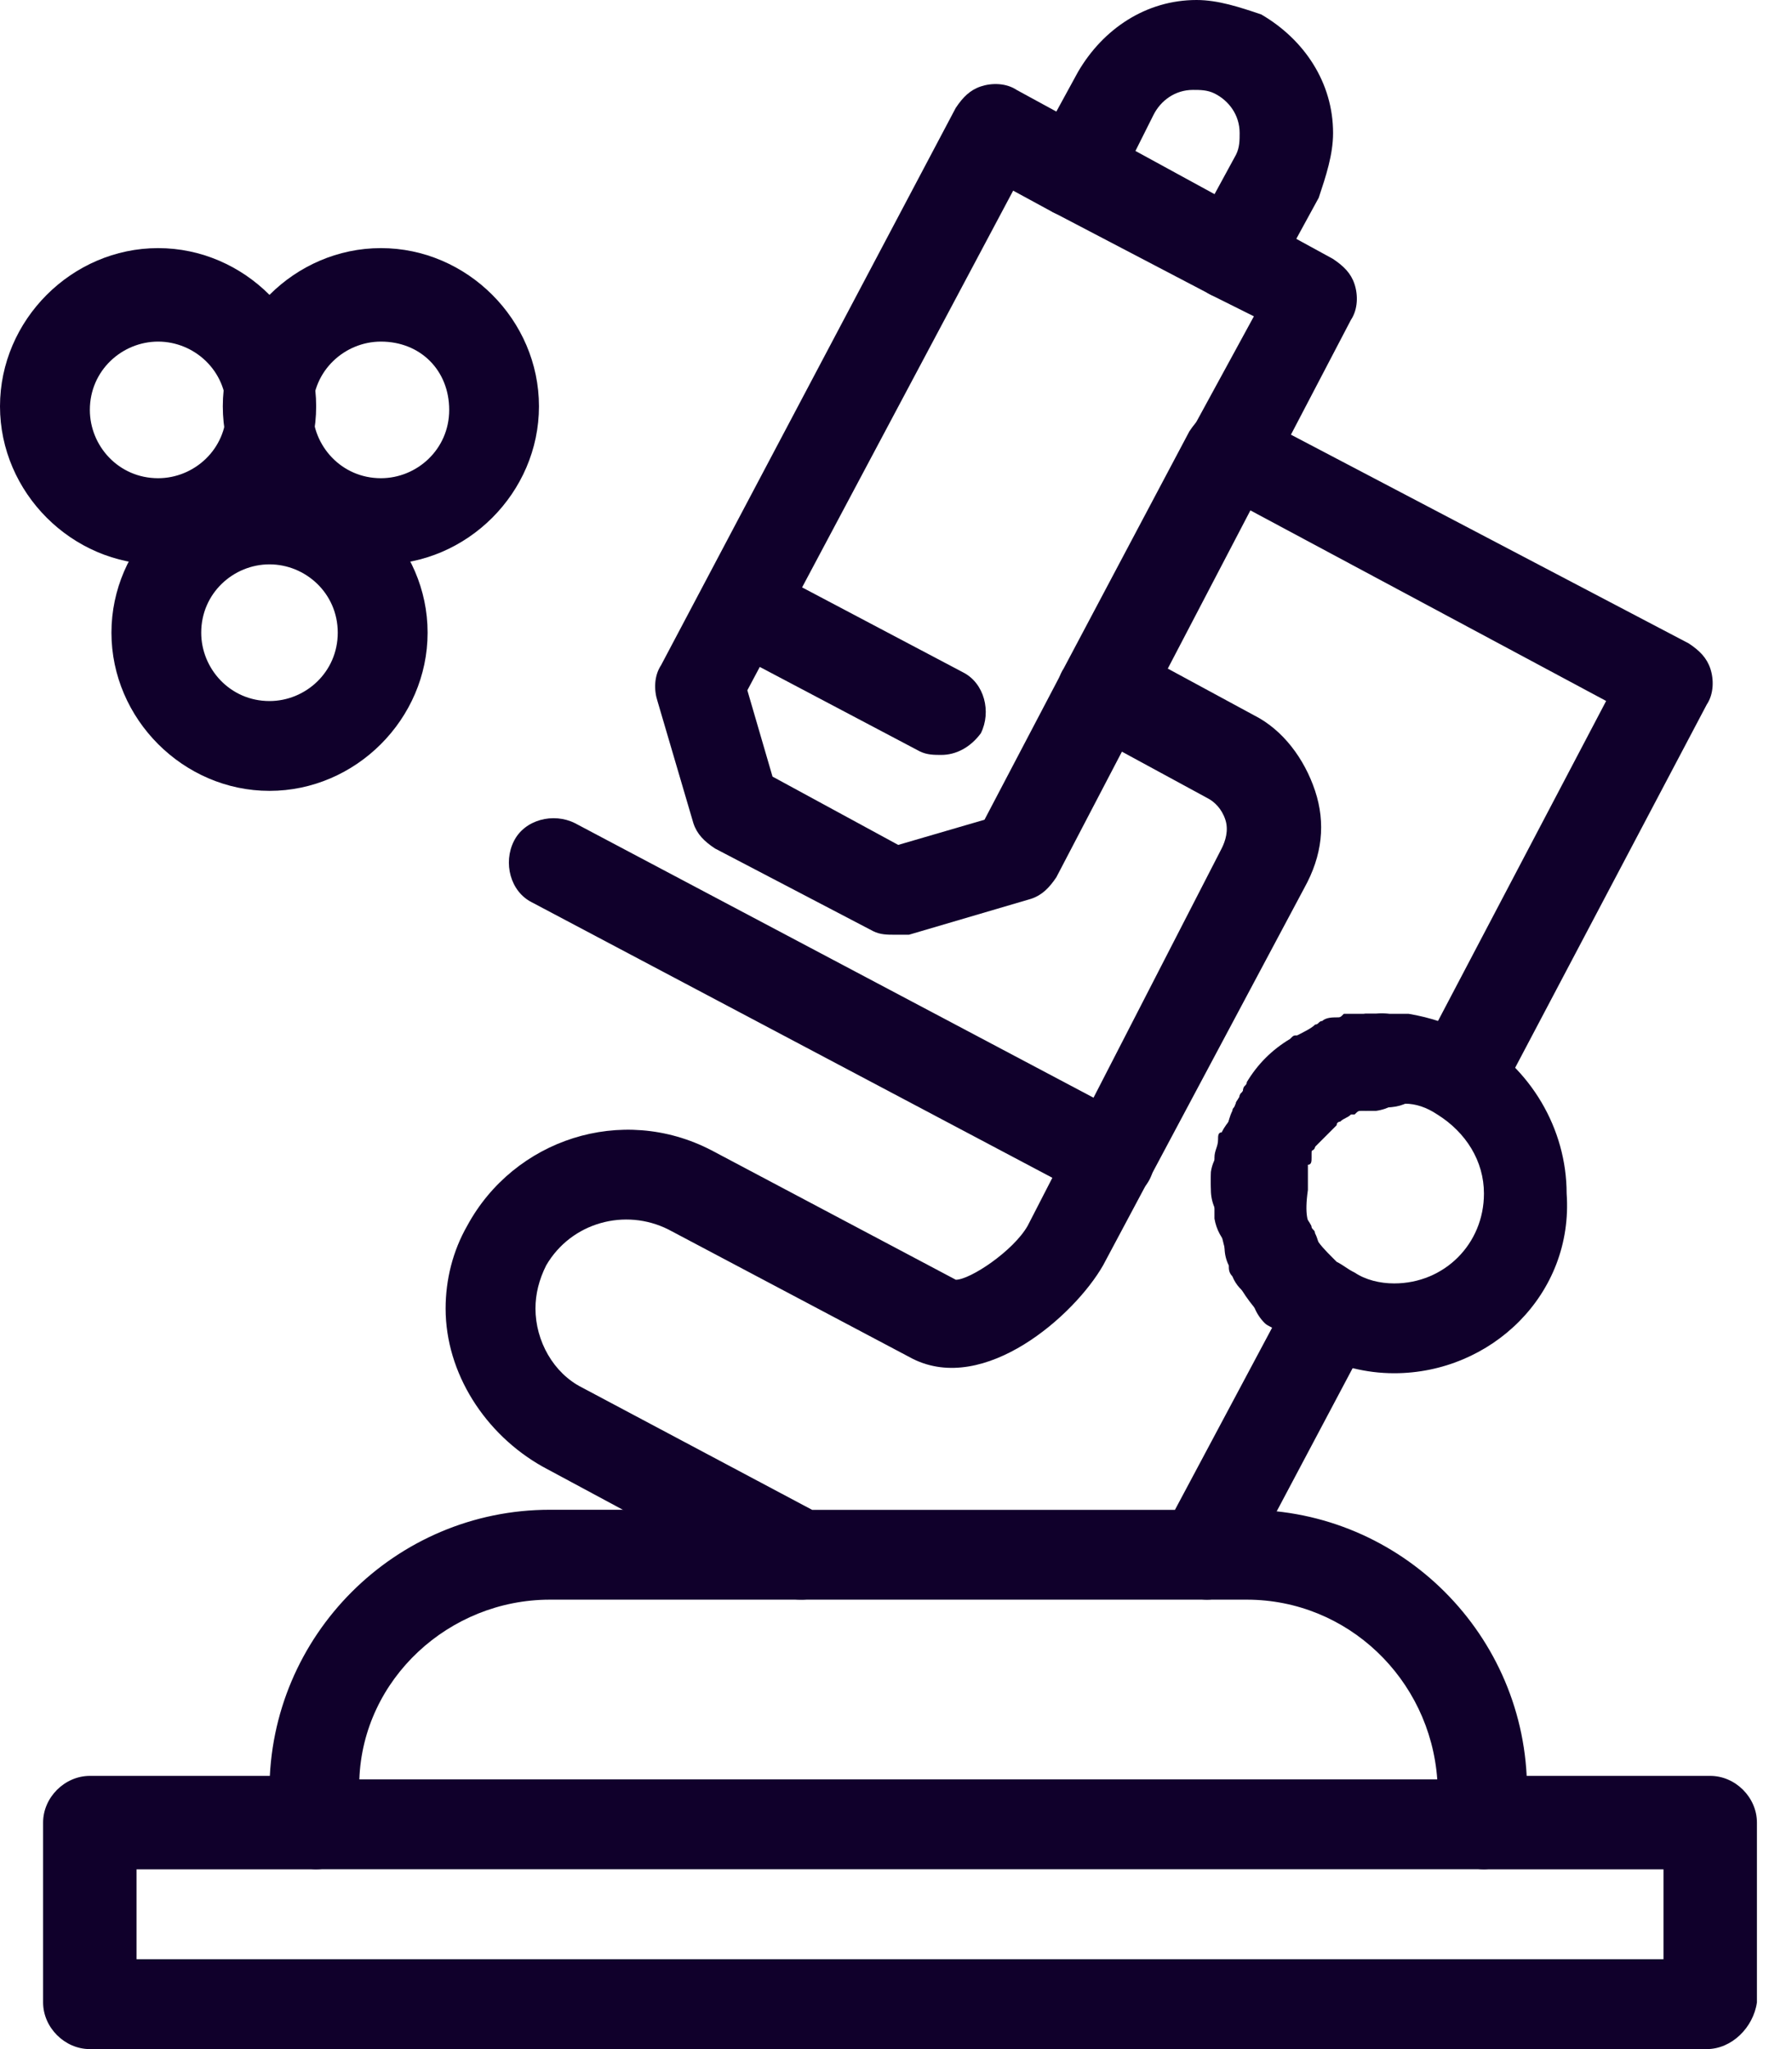
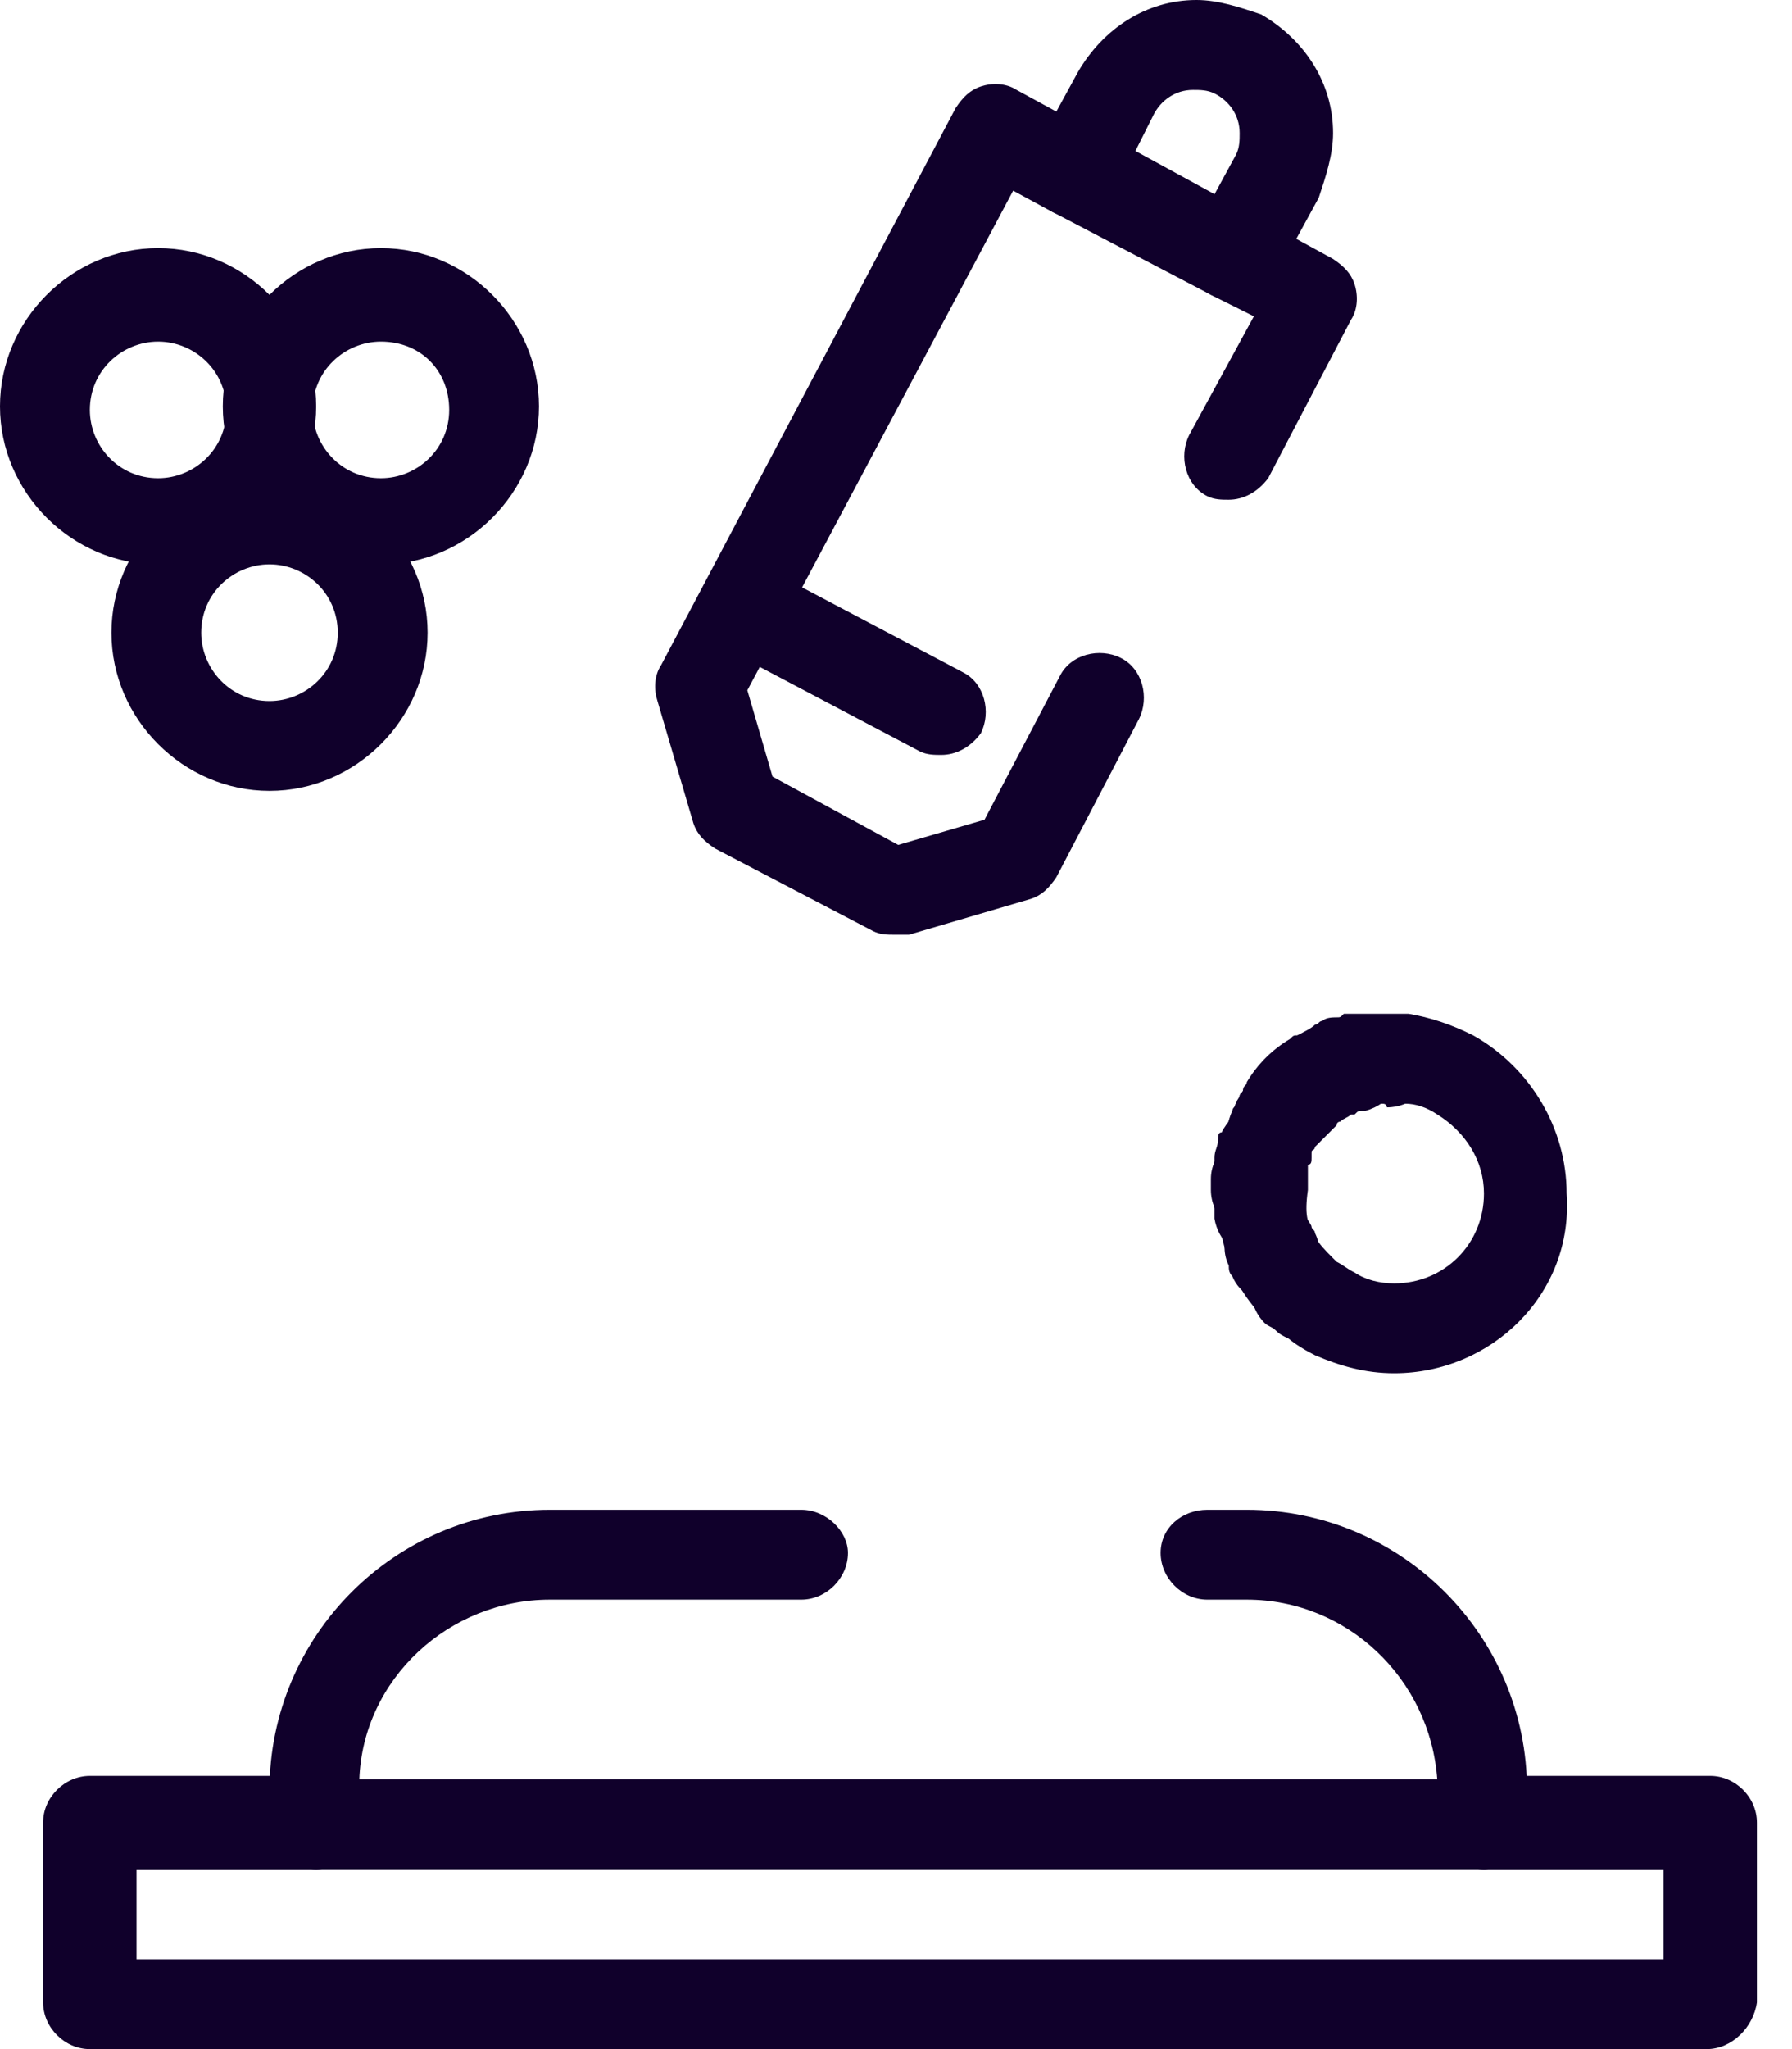
<svg xmlns="http://www.w3.org/2000/svg" width="21" height="24" viewBox="0 0 21 24" fill="none">
  <path d="M3.158 6.61C2.737 6.61 2.358 6.947 2.358 7.41C2.358 7.831 2.695 8.211 3.158 8.211C3.579 8.211 3.958 7.874 3.958 7.41C3.958 6.947 3.579 6.61 3.158 6.61ZM3.158 9.263C2.148 9.263 1.306 8.421 1.306 7.41C1.306 6.4 2.148 5.558 3.158 5.558C4.169 5.558 5.011 6.4 5.011 7.41C5.011 8.421 4.169 9.263 3.158 9.263Z" fill="#10002B" />
  <path d="M10.484 10.948C10.4 10.948 10.315 10.948 10.232 10.906L8.379 9.938C8.252 9.854 8.168 9.77 8.126 9.643L7.705 8.212C7.663 8.085 7.663 7.917 7.747 7.791L11.2 1.264C11.284 1.138 11.368 1.054 11.495 1.012C11.621 0.97 11.789 0.97 11.915 1.054L12.842 1.559C13.095 1.685 13.179 2.022 13.053 2.275C12.926 2.528 12.589 2.612 12.337 2.485L11.873 2.233L8.758 8.085L9.053 9.096L10.526 9.896L11.537 9.601L12.421 7.917C12.547 7.664 12.884 7.58 13.136 7.707C13.389 7.833 13.473 8.17 13.347 8.422L12.379 10.275C12.294 10.401 12.21 10.485 12.084 10.527L10.652 10.948C10.61 10.948 10.568 10.948 10.484 10.948Z" fill="#10002B" />
  <path d="M14.399 5.853C14.315 5.853 14.231 5.853 14.147 5.811C13.894 5.684 13.81 5.347 13.936 5.095L14.694 3.705L14.189 3.453C13.936 3.327 13.852 2.99 13.978 2.737C14.105 2.484 14.441 2.4 14.694 2.526L15.62 3.032C15.746 3.116 15.831 3.2 15.873 3.327C15.915 3.453 15.915 3.621 15.831 3.747L14.862 5.6C14.736 5.768 14.568 5.853 14.399 5.853Z" fill="#10002B" />
  <path d="M11.031 8.842C10.947 8.842 10.863 8.842 10.778 8.8L8.463 7.579C8.21 7.453 8.126 7.116 8.252 6.863C8.379 6.61 8.715 6.526 8.968 6.652L11.284 7.874C11.536 8 11.62 8.337 11.494 8.589C11.368 8.758 11.2 8.842 11.031 8.842Z" fill="#10002B" />
  <path d="M13.306 1.768L14.233 2.274L14.485 1.811C14.527 1.726 14.527 1.642 14.527 1.558C14.527 1.347 14.401 1.179 14.233 1.095C14.148 1.053 14.064 1.053 13.98 1.053C13.77 1.053 13.601 1.179 13.517 1.347L13.306 1.768ZM14.443 3.495C14.359 3.495 14.275 3.495 14.191 3.453L12.338 2.484C12.211 2.4 12.127 2.316 12.085 2.189C12.043 2.063 12.043 1.895 12.127 1.768L12.633 0.842C12.927 0.337 13.432 -0 14.022 -0C14.275 -0 14.527 0.084 14.78 0.169C15.285 0.463 15.622 0.968 15.622 1.558C15.622 1.811 15.538 2.063 15.454 2.316L14.948 3.242C14.822 3.411 14.611 3.495 14.443 3.495Z" fill="#10002B" />
-   <path d="M13.011 14.062C12.926 14.062 12.842 14.062 12.758 14.02L6.232 10.568C5.979 10.441 5.895 10.104 6.022 9.852C6.148 9.599 6.485 9.515 6.737 9.641L13.263 13.094C13.516 13.22 13.6 13.557 13.474 13.81C13.389 13.978 13.221 14.062 13.011 14.062Z" fill="#10002B" />
  <path d="M20 24H1.053C0.758 24 0.505 23.747 0.505 23.453V21.347C0.505 21.052 0.758 20.8 1.053 20.8H3.705C4 20.8 4.252 21.052 4.252 21.347C4.252 21.642 4 21.895 3.705 21.895H1.6V22.947H19.494V21.895H17.389C17.095 21.895 16.842 21.642 16.842 21.347C16.842 21.052 17.095 20.8 17.389 20.8H20.042C20.337 20.8 20.589 21.052 20.589 21.347V23.453C20.547 23.747 20.294 24 20 24Z" fill="#10002B" />
  <path d="M17.39 21.894H3.706C3.411 21.894 3.158 21.641 3.158 21.346V20.968C3.158 19.157 4.632 17.683 6.443 17.683H9.39C9.685 17.683 9.937 17.936 9.937 18.188C9.937 18.483 9.685 18.736 9.39 18.736H6.443C5.264 18.736 4.253 19.663 4.211 20.841H16.843C16.758 19.663 15.79 18.736 14.611 18.736H14.148C13.853 18.736 13.601 18.483 13.601 18.188C13.601 17.893 13.853 17.683 14.148 17.683H14.611C16.422 17.683 17.895 19.157 17.895 20.968V21.346C17.895 21.641 17.642 21.894 17.39 21.894Z" fill="#10002B" />
  <path d="M16.507 12.927C16.465 12.927 16.465 12.927 16.423 12.927C16.381 12.927 16.381 12.927 16.338 12.927C16.044 12.885 15.833 12.632 15.875 12.379C15.917 12.084 16.17 11.874 16.423 11.916C16.465 11.916 16.507 11.916 16.549 11.916C16.844 11.958 17.054 12.211 17.012 12.506C17.012 12.758 16.802 12.927 16.507 12.927Z" fill="#10002B" />
  <path d="M16.21 12.928C15.958 12.928 15.705 12.717 15.705 12.464C15.663 12.17 15.916 11.917 16.168 11.917C16.21 11.917 16.21 11.917 16.252 11.917C16.547 11.917 16.758 12.17 16.758 12.464C16.758 12.759 16.547 12.97 16.252 12.97C16.252 12.928 16.21 12.928 16.21 12.928Z" fill="#10002B" />
-   <path d="M16.085 12.926C15.832 12.926 15.622 12.758 15.58 12.463C15.537 12.168 15.748 11.915 16.001 11.873C16.043 11.873 16.043 11.873 16.085 11.873H16.127C16.422 11.831 16.675 12.083 16.717 12.336C16.759 12.631 16.548 12.884 16.253 12.926H16.212C16.127 12.926 16.127 12.926 16.085 12.926Z" fill="#10002B" />
-   <path d="M15.916 12.969C15.706 12.969 15.495 12.8 15.411 12.59C15.326 12.295 15.495 12 15.789 11.958H15.832H15.874H15.916C15.958 11.958 15.958 11.958 16 11.958C16.295 11.916 16.547 12.127 16.59 12.421C16.632 12.716 16.421 12.969 16.126 13.011C16.126 13.011 16.126 13.011 16.084 13.011C16.084 13.011 16.084 13.011 16.042 13.011H16C16 12.969 15.958 12.969 15.916 12.969Z" fill="#10002B" />
  <path d="M15.032 13.6C14.906 13.6 14.822 13.558 14.738 13.516C14.485 13.347 14.443 13.011 14.611 12.8C14.738 12.589 14.906 12.421 15.117 12.295C15.159 12.295 15.159 12.253 15.201 12.253C15.285 12.211 15.369 12.168 15.454 12.126C15.454 12.126 15.496 12.126 15.496 12.084C15.538 12.042 15.622 12.042 15.664 12.042C15.706 12.042 15.706 12.042 15.748 12C16.043 11.916 16.296 12.084 16.38 12.379C16.464 12.674 16.296 12.927 16.001 13.011C16.001 13.011 16.001 13.011 15.959 13.011C15.917 13.011 15.917 13.011 15.875 13.053H15.832C15.79 13.095 15.748 13.095 15.706 13.137C15.706 13.137 15.664 13.137 15.664 13.179C15.58 13.263 15.496 13.347 15.412 13.431C15.369 13.516 15.201 13.6 15.032 13.6Z" fill="#10002B" />
  <path d="M14.99 13.642C14.906 13.642 14.78 13.6 14.696 13.558C14.443 13.39 14.359 13.095 14.527 12.842C14.527 12.8 14.569 12.8 14.569 12.758C14.738 12.506 15.074 12.463 15.285 12.632C15.537 12.8 15.58 13.137 15.411 13.348C15.411 13.348 15.411 13.348 15.411 13.39C15.327 13.558 15.159 13.642 14.99 13.642Z" fill="#10002B" />
  <path d="M14.905 13.768C14.821 13.768 14.737 13.768 14.652 13.725C14.4 13.599 14.316 13.262 14.442 13.01C14.442 12.968 14.484 12.968 14.484 12.926C14.484 12.883 14.526 12.883 14.526 12.841C14.695 12.589 15.031 12.546 15.242 12.673C15.495 12.841 15.537 13.178 15.41 13.389C15.41 13.389 15.41 13.389 15.41 13.431C15.41 13.431 15.41 13.473 15.368 13.473C15.284 13.683 15.116 13.768 14.905 13.768Z" fill="#10002B" />
  <path d="M14.737 14.316H14.695C14.4 14.274 14.19 14.021 14.232 13.726C14.232 13.684 14.232 13.684 14.232 13.642C14.232 13.6 14.232 13.558 14.232 13.558C14.232 13.473 14.274 13.431 14.274 13.347C14.274 13.305 14.274 13.263 14.316 13.263C14.442 13.011 14.737 12.842 14.99 12.968C15.243 13.095 15.411 13.389 15.284 13.642C15.284 13.684 15.284 13.684 15.243 13.726V13.768V13.81C15.243 14.147 15.032 14.316 14.737 14.316Z" fill="#10002B" />
-   <path d="M14.737 14.401C14.442 14.401 14.19 14.148 14.19 13.853C14.19 13.811 14.19 13.811 14.19 13.769V13.727C14.232 13.432 14.527 13.264 14.779 13.306C15.074 13.348 15.242 13.601 15.2 13.895C15.242 14.19 15.032 14.401 14.737 14.401Z" fill="#10002B" />
  <path d="M14.737 14.484C14.442 14.484 14.19 14.232 14.19 13.937C14.19 13.895 14.19 13.853 14.19 13.81C14.19 13.516 14.442 13.305 14.737 13.305C15.032 13.305 15.242 13.558 15.242 13.853V13.895C15.284 14.274 15.032 14.484 14.737 14.484Z" fill="#10002B" />
  <path d="M14.737 14.737C14.485 14.737 14.274 14.526 14.232 14.273C14.232 14.231 14.232 14.189 14.232 14.147C14.232 13.852 14.442 13.6 14.737 13.6C15.032 13.6 15.284 13.81 15.284 14.105V14.147C15.326 14.442 15.116 14.694 14.821 14.737C14.821 14.737 14.779 14.737 14.737 14.737Z" fill="#10002B" />
  <path d="M14.905 15.243C14.737 15.243 14.526 15.159 14.442 14.949C14.4 14.906 14.4 14.865 14.4 14.822C14.273 14.57 14.4 14.233 14.652 14.107C14.905 13.98 15.242 14.107 15.368 14.359C15.368 14.402 15.41 14.402 15.41 14.443C15.536 14.696 15.452 15.033 15.2 15.159C15.073 15.243 14.989 15.243 14.905 15.243Z" fill="#10002B" />
  <path d="M15.284 15.707C15.158 15.707 15.031 15.665 14.947 15.58C14.905 15.538 14.863 15.538 14.82 15.496C14.61 15.285 14.61 14.949 14.82 14.738C15.031 14.528 15.368 14.528 15.578 14.738L15.621 14.78C15.831 14.949 15.873 15.285 15.663 15.538C15.578 15.665 15.452 15.707 15.284 15.707Z" fill="#10002B" />
-   <path d="M14.148 18.736H9.432C9.348 18.736 9.264 18.736 9.18 18.694L6.359 17.178C5.685 16.799 5.222 16.083 5.222 15.326C5.222 14.989 5.306 14.652 5.475 14.357C6.022 13.347 7.285 12.926 8.338 13.473L11.201 14.989C11.369 14.989 11.875 14.652 12.043 14.357L14.317 9.936C14.359 9.852 14.401 9.726 14.359 9.599C14.317 9.473 14.232 9.389 14.148 9.347L12.674 8.547C12.548 8.462 12.464 8.378 12.422 8.252C12.38 8.126 12.38 7.957 12.464 7.831L13.938 5.052C14.022 4.926 14.106 4.842 14.232 4.799C14.359 4.757 14.527 4.757 14.653 4.842L19.79 7.536C19.917 7.62 20.001 7.705 20.043 7.831C20.085 7.957 20.085 8.126 20.001 8.252L17.601 12.799C17.474 13.052 17.137 13.136 16.885 13.01C16.633 12.884 16.548 12.547 16.675 12.294L18.822 8.21L14.653 5.978L13.685 7.831L14.696 8.378C15.032 8.547 15.285 8.884 15.411 9.262C15.537 9.642 15.496 10.02 15.285 10.4L12.927 14.82C12.59 15.41 11.537 16.336 10.696 15.915L7.832 14.4C7.327 14.147 6.696 14.315 6.401 14.82C6.316 14.989 6.275 15.158 6.275 15.326C6.275 15.705 6.485 16.083 6.822 16.252L9.517 17.684H13.769L15.117 15.158C15.243 14.905 15.58 14.82 15.832 14.947C16.085 15.073 16.169 15.41 16.043 15.663L14.569 18.441C14.485 18.61 14.317 18.736 14.148 18.736Z" fill="#10002B" />
  <path d="M15.37 14.4C15.37 14.442 15.37 14.442 15.412 14.484C15.454 14.569 15.538 14.653 15.622 14.737L15.664 14.779C15.748 14.821 15.79 14.864 15.875 14.905C16.001 14.99 16.17 15.032 16.338 15.032C16.927 15.032 17.39 14.569 17.39 13.979C17.39 13.6 17.18 13.263 16.843 13.053C16.717 12.969 16.591 12.927 16.465 12.927C16.465 12.927 16.422 12.927 16.38 12.927C16.338 12.927 16.296 12.927 16.254 12.927C16.254 12.927 16.254 12.927 16.212 12.927C16.212 12.927 16.212 12.927 16.17 12.927H16.128C16.128 12.927 16.128 12.927 16.085 12.927C16.085 12.927 16.085 12.927 16.043 12.927H16.001H15.959C15.917 12.927 15.917 12.927 15.875 12.969C15.875 12.969 15.875 12.969 15.833 12.969C15.79 12.969 15.748 13.011 15.707 13.011C15.707 13.011 15.707 13.011 15.664 13.011C15.58 13.095 15.496 13.179 15.412 13.263C15.412 13.263 15.412 13.263 15.412 13.305C15.412 13.305 15.412 13.305 15.412 13.348C15.412 13.348 15.412 13.348 15.412 13.39C15.37 13.431 15.37 13.474 15.37 13.516V13.558C15.37 13.6 15.37 13.642 15.327 13.642V13.684V13.726V13.768V13.811C15.327 13.853 15.327 13.853 15.327 13.895V13.937C15.285 14.232 15.327 14.316 15.37 14.4ZM16.338 16.084C16.001 16.084 15.707 16 15.412 15.874C15.243 15.789 15.117 15.706 14.991 15.579C14.948 15.537 14.906 15.495 14.864 15.495C14.696 15.327 14.569 15.158 14.485 14.99C14.485 14.947 14.443 14.905 14.443 14.864C14.359 14.695 14.317 14.484 14.275 14.274C14.275 14.232 14.275 14.19 14.275 14.148C14.275 14.106 14.275 14.063 14.275 13.979C14.275 13.937 14.275 13.895 14.275 13.895C14.275 13.895 14.275 13.895 14.275 13.853C14.275 13.811 14.275 13.811 14.275 13.768C14.275 13.768 14.275 13.768 14.275 13.726C14.275 13.684 14.275 13.684 14.275 13.642C14.275 13.6 14.275 13.558 14.275 13.516C14.275 13.431 14.317 13.39 14.317 13.305C14.317 13.263 14.317 13.263 14.359 13.221C14.401 13.137 14.443 13.011 14.485 12.927C14.485 12.884 14.527 12.884 14.527 12.842C14.527 12.8 14.569 12.8 14.569 12.758C14.569 12.716 14.611 12.716 14.611 12.674C14.738 12.463 14.906 12.295 15.117 12.169C15.159 12.127 15.159 12.127 15.201 12.127C15.285 12.084 15.37 12.043 15.412 12C15.454 12 15.454 11.958 15.496 11.958C15.538 11.916 15.622 11.916 15.664 11.916C15.707 11.916 15.707 11.916 15.748 11.874H15.79H15.833H15.875H15.917H15.959C15.959 11.874 15.959 11.874 16.001 11.874H16.043H16.085H16.128H16.17C16.254 11.874 16.338 11.874 16.38 11.874C16.422 11.874 16.465 11.874 16.506 11.874C16.759 11.916 17.012 12 17.264 12.127C17.938 12.506 18.359 13.221 18.359 13.979C18.443 15.158 17.475 16.084 16.338 16.084Z" fill="#10002B" />
  <path d="M4.464 4.001C4.043 4.001 3.664 4.338 3.664 4.801C3.664 5.222 4.001 5.601 4.464 5.601C4.885 5.601 5.264 5.264 5.264 4.801C5.264 4.338 4.927 4.001 4.464 4.001ZM4.464 6.611C3.453 6.611 2.611 5.769 2.611 4.759C2.611 3.748 3.453 2.906 4.464 2.906C5.475 2.906 6.316 3.748 6.316 4.759C6.316 5.769 5.475 6.611 4.464 6.611Z" fill="#10002B" />
  <path d="M1.853 4.001C1.432 4.001 1.053 4.338 1.053 4.801C1.053 5.222 1.389 5.601 1.853 5.601C2.274 5.601 2.653 5.264 2.653 4.801C2.653 4.338 2.274 4.001 1.853 4.001ZM1.853 6.611C0.842 6.611 0 5.769 0 4.759C0 3.748 0.842 2.906 1.853 2.906C2.863 2.906 3.705 3.748 3.705 4.759C3.705 5.769 2.863 6.611 1.853 6.611Z" fill="#10002B" />
</svg>